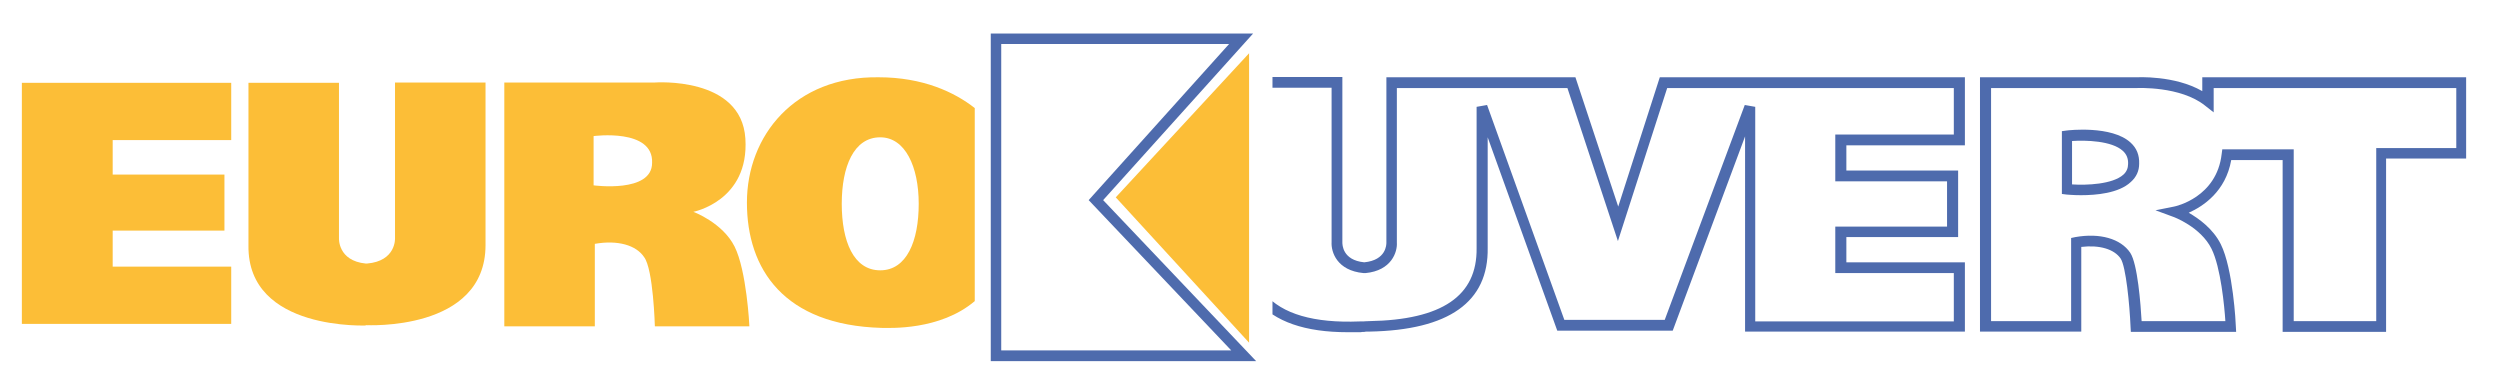
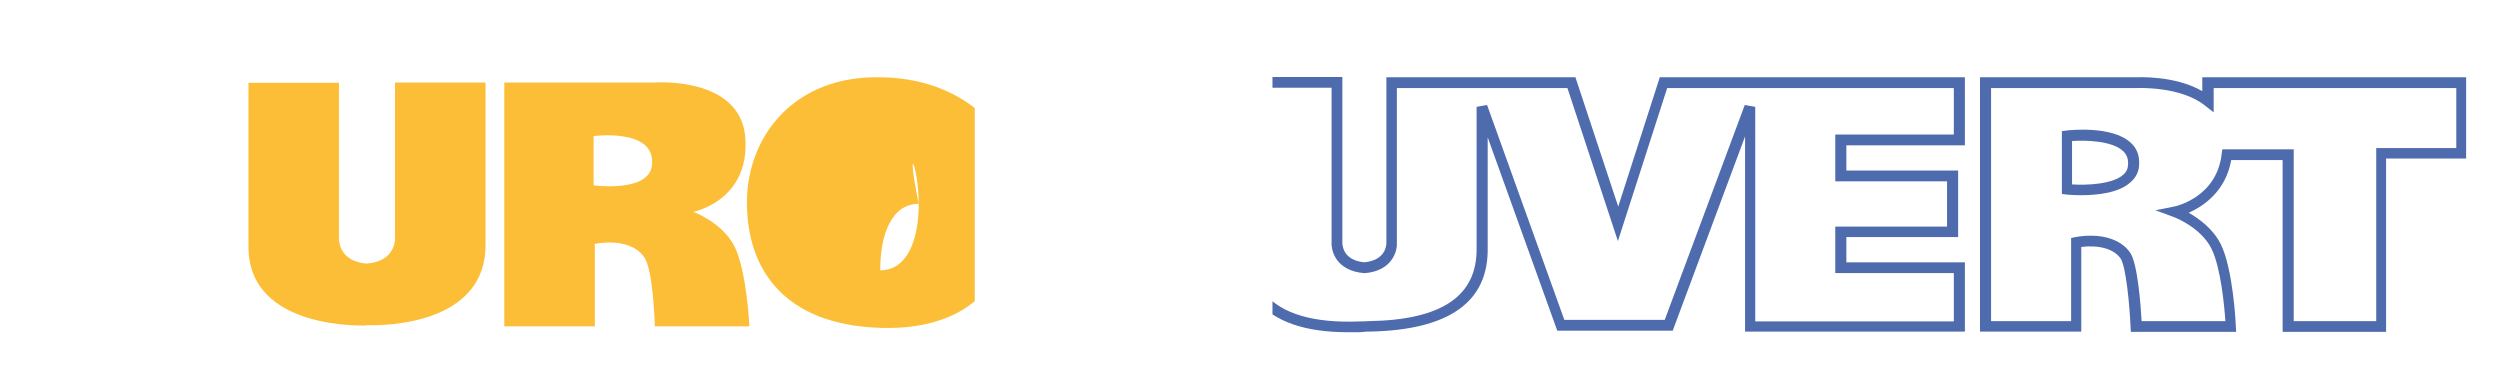
<svg xmlns="http://www.w3.org/2000/svg" xmlns:xlink="http://www.w3.org/1999/xlink" version="1.1" id="Ebene_1" x="0px" y="0px" viewBox="0 0 812 121" style="enable-background:new 0 0 812 121;" xml:space="preserve">
  <style type="text/css">
	.st0{fill:#FCBE37;}
	.st1{fill:#4E6BAD;}
	.st2{clip-path:url(#SVGID_2_);}
</style>
  <g>
-     <polygon class="st0" points="36.6,26.9 32.2,26.9 7.1,26.9 7.1,105.2 32.2,105.2 36.6,105.2 75.1,105.2 75.1,86.6 36.6,86.6    36.6,74.9 72.9,74.9 72.9,56.7 36.6,56.7 36.6,45.5 75.1,45.5 75.1,26.9  " />
    <g>
      <path class="st0" d="M118.8,105.6c0,0,38.9,2.2,38.9-26c0-22.5,0-52.8,0-52.8l-29.4,0v50.6c0,0,0.4,7.4-9.1,8.2h-0.4    c-9.1-0.9-8.7-8.2-8.7-8.2V26.9l-29.4,0c0,0,0,30.7,0,52.8c-0.4,28.1,38.9,26,38.9,26H118.8z" />
    </g>
    <g>
      <path class="st0" d="M192.8,60.2v-16c0,0,19.5-2.6,19,8.7C211.8,62.8,192.8,60.2,192.8,60.2 M238.6,80.1    c-3.9-7.8-13.4-11.3-13.4-11.3s18.2-3.5,16.9-23.8c-1.3-20.3-29.4-18.2-29.4-18.2h-48.9v79.2h29.4V79.2c7.4-1.3,13.4,0.4,16,4.3    c3,3.9,3.5,22.5,3.5,22.5h30.7C243.4,105.6,242.5,87.9,238.6,80.1" />
    </g>
    <g>
-       <path class="st0" d="M298.4,66.2c0,12.1-3.9,21.6-12.5,21.6c-8.7,0-12.5-9.5-12.5-21.6l0,0c0-12.1,3.9-21.6,12.5-21.6    C294,44.6,298.4,54.1,298.4,66.2L298.4,66.2z M285.4,25.1c-27.3-0.4-42.8,19-42.8,40.7s12.1,39.8,43.7,40.7c2.6,0,19,0.9,30.3-8.7    V35.1C310,29.9,299.7,25.1,285.4,25.1" />
+       <path class="st0" d="M298.4,66.2c0,12.1-3.9,21.6-12.5,21.6l0,0c0-12.1,3.9-21.6,12.5-21.6    C294,44.6,298.4,54.1,298.4,66.2L298.4,66.2z M285.4,25.1c-27.3-0.4-42.8,19-42.8,40.7s12.1,39.8,43.7,40.7c2.6,0,19,0.9,30.3-8.7    V35.1C310,29.9,299.7,25.1,285.4,25.1" />
    </g>
    <g>
-       <path class="st1" d="M408,117.3h-86.2V10.9H407l-48.7,54.1L408,117.3z M325.2,113.8h74.7L353.6,65l45.6-50.7h-74V113.8z" />
-     </g>
-     <polygon class="st0" points="405.7,17.3 405.7,111.3 362.4,64.1  " />
+       </g>
    <g>
      <defs>
        <rect id="SVGID_1_" x="413.3" y="15.8" width="393.8" height="95.2" />
      </defs>
      <clipPath id="SVGID_2_">
        <use xlink:href="#SVGID_1_" style="overflow:visible;" />
      </clipPath>
      <g class="st2">
        <path class="st1" d="M437.7,107.9c-13.8,0-23.7-3.4-29.5-10.3l2.6-2.2c5.6,6.6,16,9.6,30.8,9c0.5,0,1,0,1.2,0     c0.1,0,0.9-0.1,1.9-0.1c23.7-0.4,35.1-8.2,34.9-23.7V34.7l3.4-0.6l25.1,69.8h32.6l26-69.8l3.4,0.6v69.7h64.5V88.7h-38.5V73.6     h36.3V58.9h-36.3V43.7h38.5V28.6h-93.1l-16,49.7l-16.4-49.7h-55.4v50.2c0.2,3-1.7,9.1-10.2,9.9l-0.6,0     c-8.7-0.8-10.6-6.9-10.4-10.1l0-50.1h-22.9v-3.5H436v53.7c0,0.7,0,5.8,7.1,6.5c7.2-0.7,7.2-5.8,7.2-6.4l0-53.7h61.4l13.9,42     l13.5-42h99.1v22.1h-38.5v8.2h36.3v21.6h-36.3v8.2h38.5v22.5h-71.4V44.3l-23.5,63.1h-37.5l-22.6-62.8v35.9     c0.3,17.6-12.6,26.7-38.3,27.2c-0.9,0-1.5,0-1.7,0.1c-0.5,0-0.8,0-1.3,0.1C440.4,107.9,439.1,107.9,437.7,107.9z M775.2,107.8     h-33.8V52h-16.7c-1.8,10.2-9.1,15-13.8,17.1c3.3,1.9,7.9,5.2,10.4,10.2c4,8,4.9,25.9,4.9,26.7l0.1,1.8h-34.2l-0.1-1.7     c-0.3-7.2-1.5-19.5-3.2-22.1c-2.1-3.1-6.9-4.5-12.8-3.8v27.5h-32.9V25.1h50.6c0.5,0,12.6-0.7,21.6,4.5v-4.5h85.7v26.4h-26V107.8z      M745,104.3h26.8V48.1h26V28.6H719v7.9l-2.8-2.2c-8-6.4-22-5.7-22.2-5.7l-47.3,0v75.7h26v-27l1.4-0.3c7.9-1.4,14.7,0.5,17.8,5.1     c2.4,3.6,3.4,16.9,3.7,22.2h27.2c-0.3-4.7-1.5-17.5-4.5-23.5c-3.5-7.1-12.4-10.4-12.5-10.4l-5.7-2.1l6-1.2     c0.6-0.1,13.9-3,15.5-17.1l0.2-1.5H745V104.3z M675.9,63.4c-2.6,0-4.4-0.2-4.6-0.2l-1.6-0.2V42.6l1.5-0.2     c0.6-0.1,14.7-1.7,20.8,3.9c2,1.8,2.9,4.1,2.8,6.9c0,2.3-0.9,4.3-2.7,5.9C688.2,62.8,680.7,63.4,675.9,63.4z M673.1,59.9     c4.5,0.3,13.1,0,16.6-3.2c1-0.9,1.5-2.1,1.5-3.4c0.1-1.8-0.5-3.2-1.7-4.3c-3.6-3.3-12.1-3.5-16.5-3.2V59.9z" />
      </g>
    </g>
  </g>
</svg>